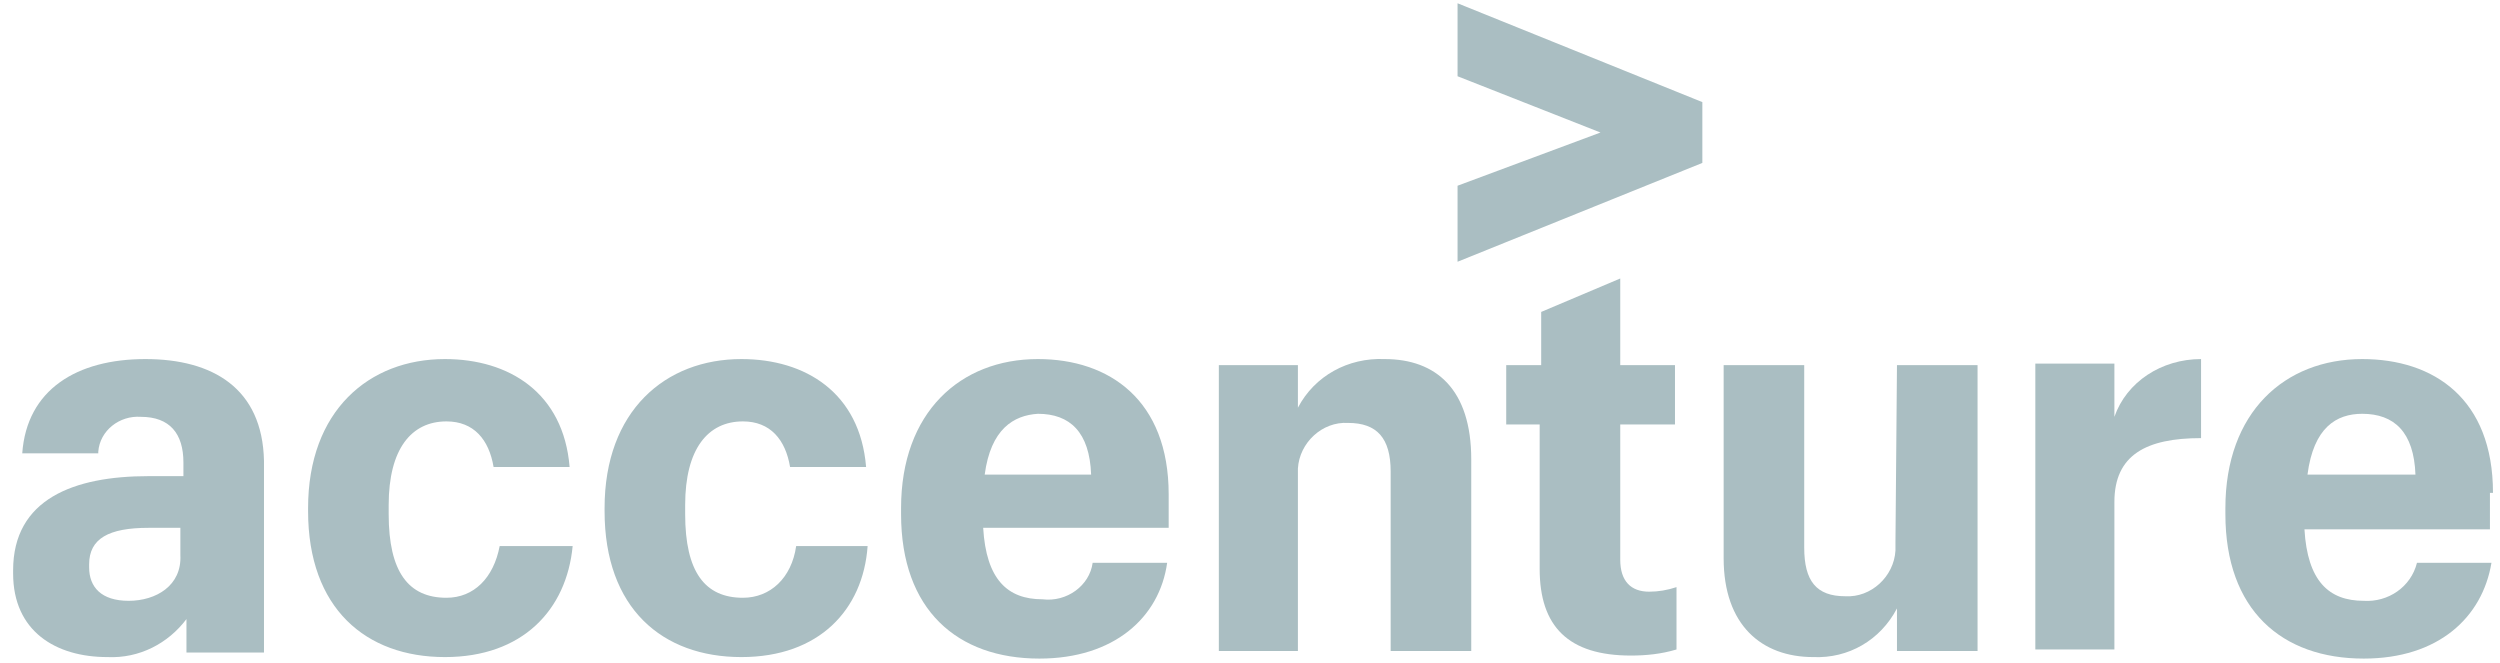
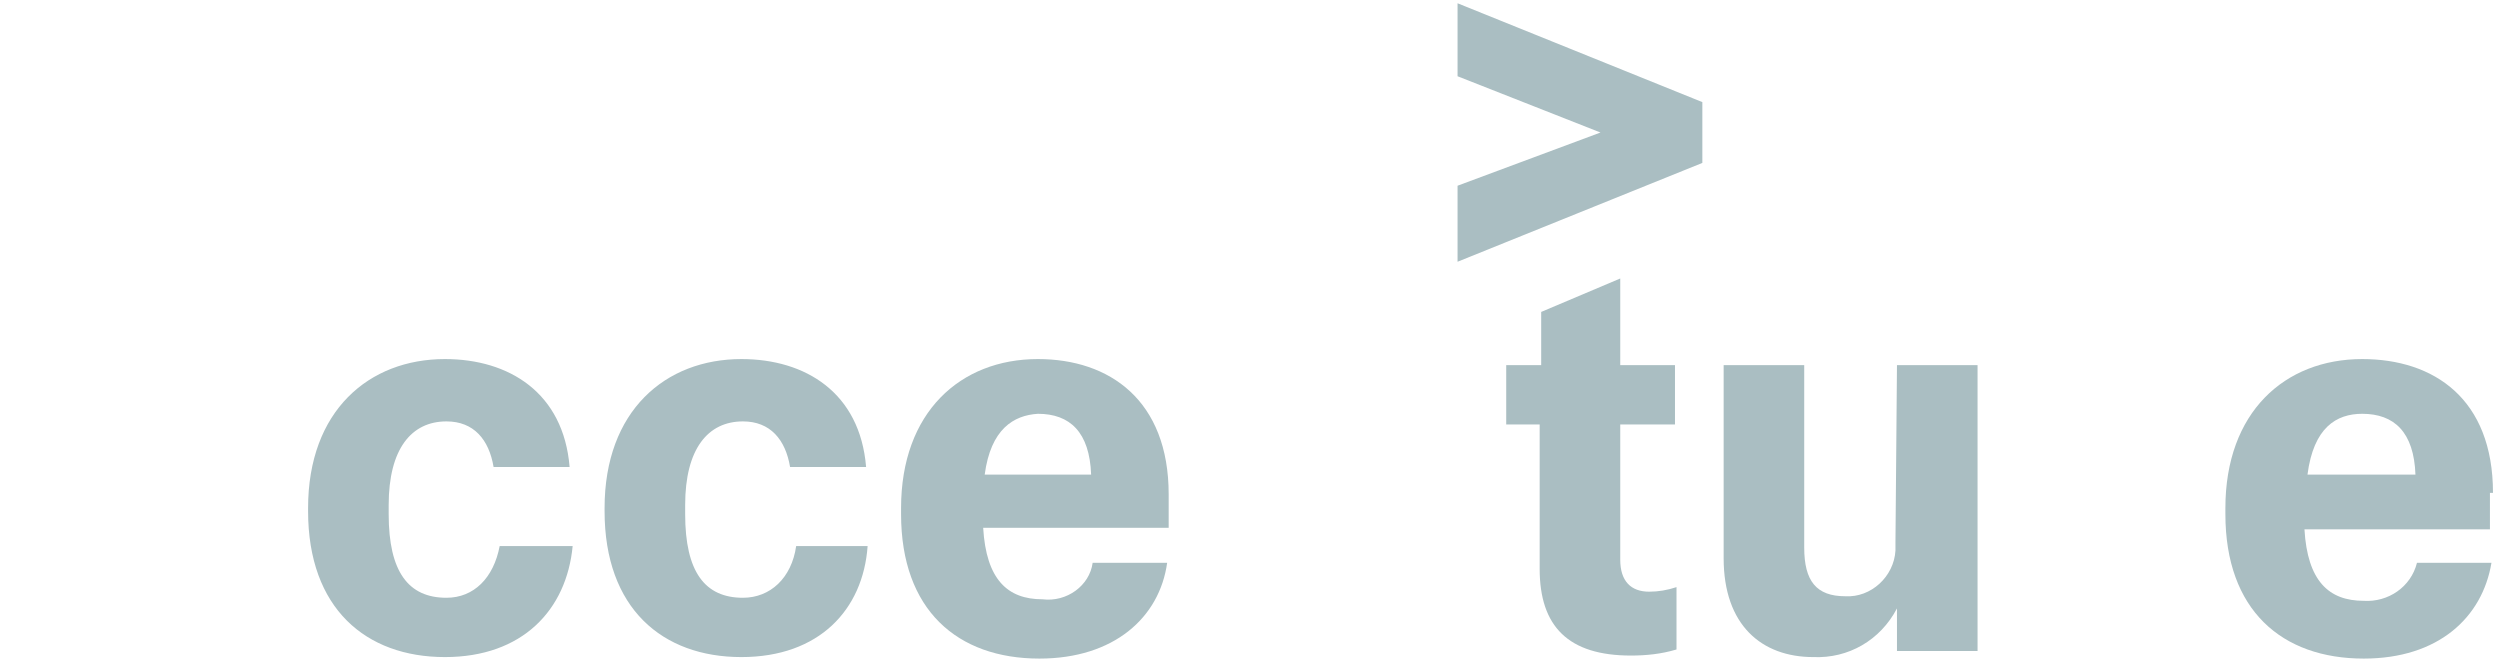
<svg xmlns="http://www.w3.org/2000/svg" width="166" height="44" viewBox="0 0 166 44" fill="none">
  <path d="M96.782 12.332V17.38L113.036 10.818V6.78L96.782 0.217V5.063L106.272 8.799L96.782 12.332Z" fill="#AABEC2" />
-   <path d="M9.655 23.842C5.112 23.842 1.78 25.861 1.477 30.101H6.525V30C6.626 28.587 7.938 27.577 9.352 27.678C11.27 27.678 12.179 28.789 12.179 30.707V31.616H9.857C4.91 31.616 0.871 33.13 0.871 37.875V38.077C0.871 41.913 3.698 43.63 7.131 43.63C9.251 43.73 11.169 42.721 12.381 41.106V43.327H17.529V30.606C17.429 25.76 14.097 23.842 9.655 23.842ZM8.544 39.894C6.727 39.894 5.919 38.985 5.919 37.673V37.471C5.919 35.755 7.232 35.048 9.857 35.048H11.977V36.865C12.078 38.885 10.361 39.894 8.544 39.894Z" fill="#AABEC2" />
  <path d="M29.645 39.692C27.121 39.692 25.808 37.976 25.808 34.139V33.534C25.808 29.798 27.323 27.981 29.645 27.981C31.462 27.981 32.471 29.192 32.774 31.01H37.822C37.418 26.063 33.784 23.842 29.544 23.842C24.496 23.842 20.457 27.274 20.457 33.736V33.938C20.457 40.399 24.294 43.63 29.544 43.63C34.693 43.63 37.62 40.5 38.024 36.26H33.178C32.774 38.38 31.462 39.692 29.645 39.692Z" fill="#AABEC2" />
  <path d="M49.331 39.692C46.807 39.692 45.495 37.976 45.495 34.139V33.534C45.495 29.798 47.009 27.981 49.331 27.981C51.149 27.981 52.158 29.192 52.461 31.01H57.509C57.105 26.063 53.471 23.842 49.23 23.842C44.183 23.842 40.144 27.274 40.144 33.736V33.938C40.144 40.399 43.981 43.63 49.23 43.63C54.379 43.63 57.307 40.5 57.61 36.26H52.865C52.562 38.38 51.149 39.692 49.331 39.692Z" fill="#AABEC2" />
  <path d="M69.22 39.793C66.898 39.793 65.485 38.481 65.283 35.048H77.6V32.827C77.6 26.567 73.662 23.842 68.917 23.842C63.768 23.842 59.831 27.375 59.831 33.736V34.139C59.831 40.5 63.566 43.73 69.018 43.73C73.965 43.73 76.994 41.005 77.499 37.37H72.552C72.35 38.885 70.835 39.995 69.22 39.793ZM68.917 27.476C71.037 27.476 72.35 28.688 72.451 31.515H65.384C65.788 28.486 67.302 27.577 68.917 27.476Z" fill="#AABEC2" />
-   <path d="M91.936 23.842C89.513 23.741 87.292 24.952 86.181 27.072V24.245H80.931V43.226H86.181V31.111C86.282 29.394 87.797 27.981 89.513 28.082C91.431 28.082 92.34 29.091 92.34 31.313V43.226H97.691V30.505C97.691 25.861 95.368 23.842 91.936 23.842Z" fill="#AABEC2" />
  <path d="M107.584 37.168V28.183H111.219V24.245H107.584V18.491L102.335 20.712V24.245H100.013V28.183H102.234V37.774C102.234 41.61 104.152 43.529 108.291 43.529C109.301 43.529 110.31 43.428 111.32 43.125V38.985C110.714 39.187 110.108 39.288 109.503 39.288C108.291 39.288 107.584 38.582 107.584 37.168Z" fill="#AABEC2" />
  <path d="M125.858 36.058V36.562C125.757 38.279 124.243 39.692 122.526 39.591C120.608 39.591 119.8 38.582 119.8 36.361V24.245H114.45V37.067C114.45 41.509 116.974 43.63 120.406 43.63C122.728 43.73 124.848 42.519 125.959 40.399V43.226H131.31V24.245H125.959L125.858 36.058Z" fill="#AABEC2" />
-   <path d="M140.396 27.678V24.145H135.146V43.125H140.396V33.332C140.396 30.202 142.516 29.091 146.15 29.091V23.842C143.526 23.842 141.203 25.356 140.396 27.678Z" fill="#AABEC2" />
  <path d="M165.534 32.726C165.534 26.467 161.597 23.842 156.852 23.842C151.703 23.842 147.766 27.375 147.766 33.736V34.139C147.766 40.5 151.501 43.73 156.953 43.73C161.9 43.73 164.828 41.005 165.433 37.37H160.487C160.083 38.985 158.568 39.995 156.953 39.894C154.631 39.894 153.217 38.582 153.016 35.149H165.332V32.726H165.534ZM153.217 31.515C153.621 28.385 155.136 27.476 156.852 27.476C158.972 27.476 160.285 28.688 160.386 31.515H153.217Z" fill="#AABEC2" />
</svg>